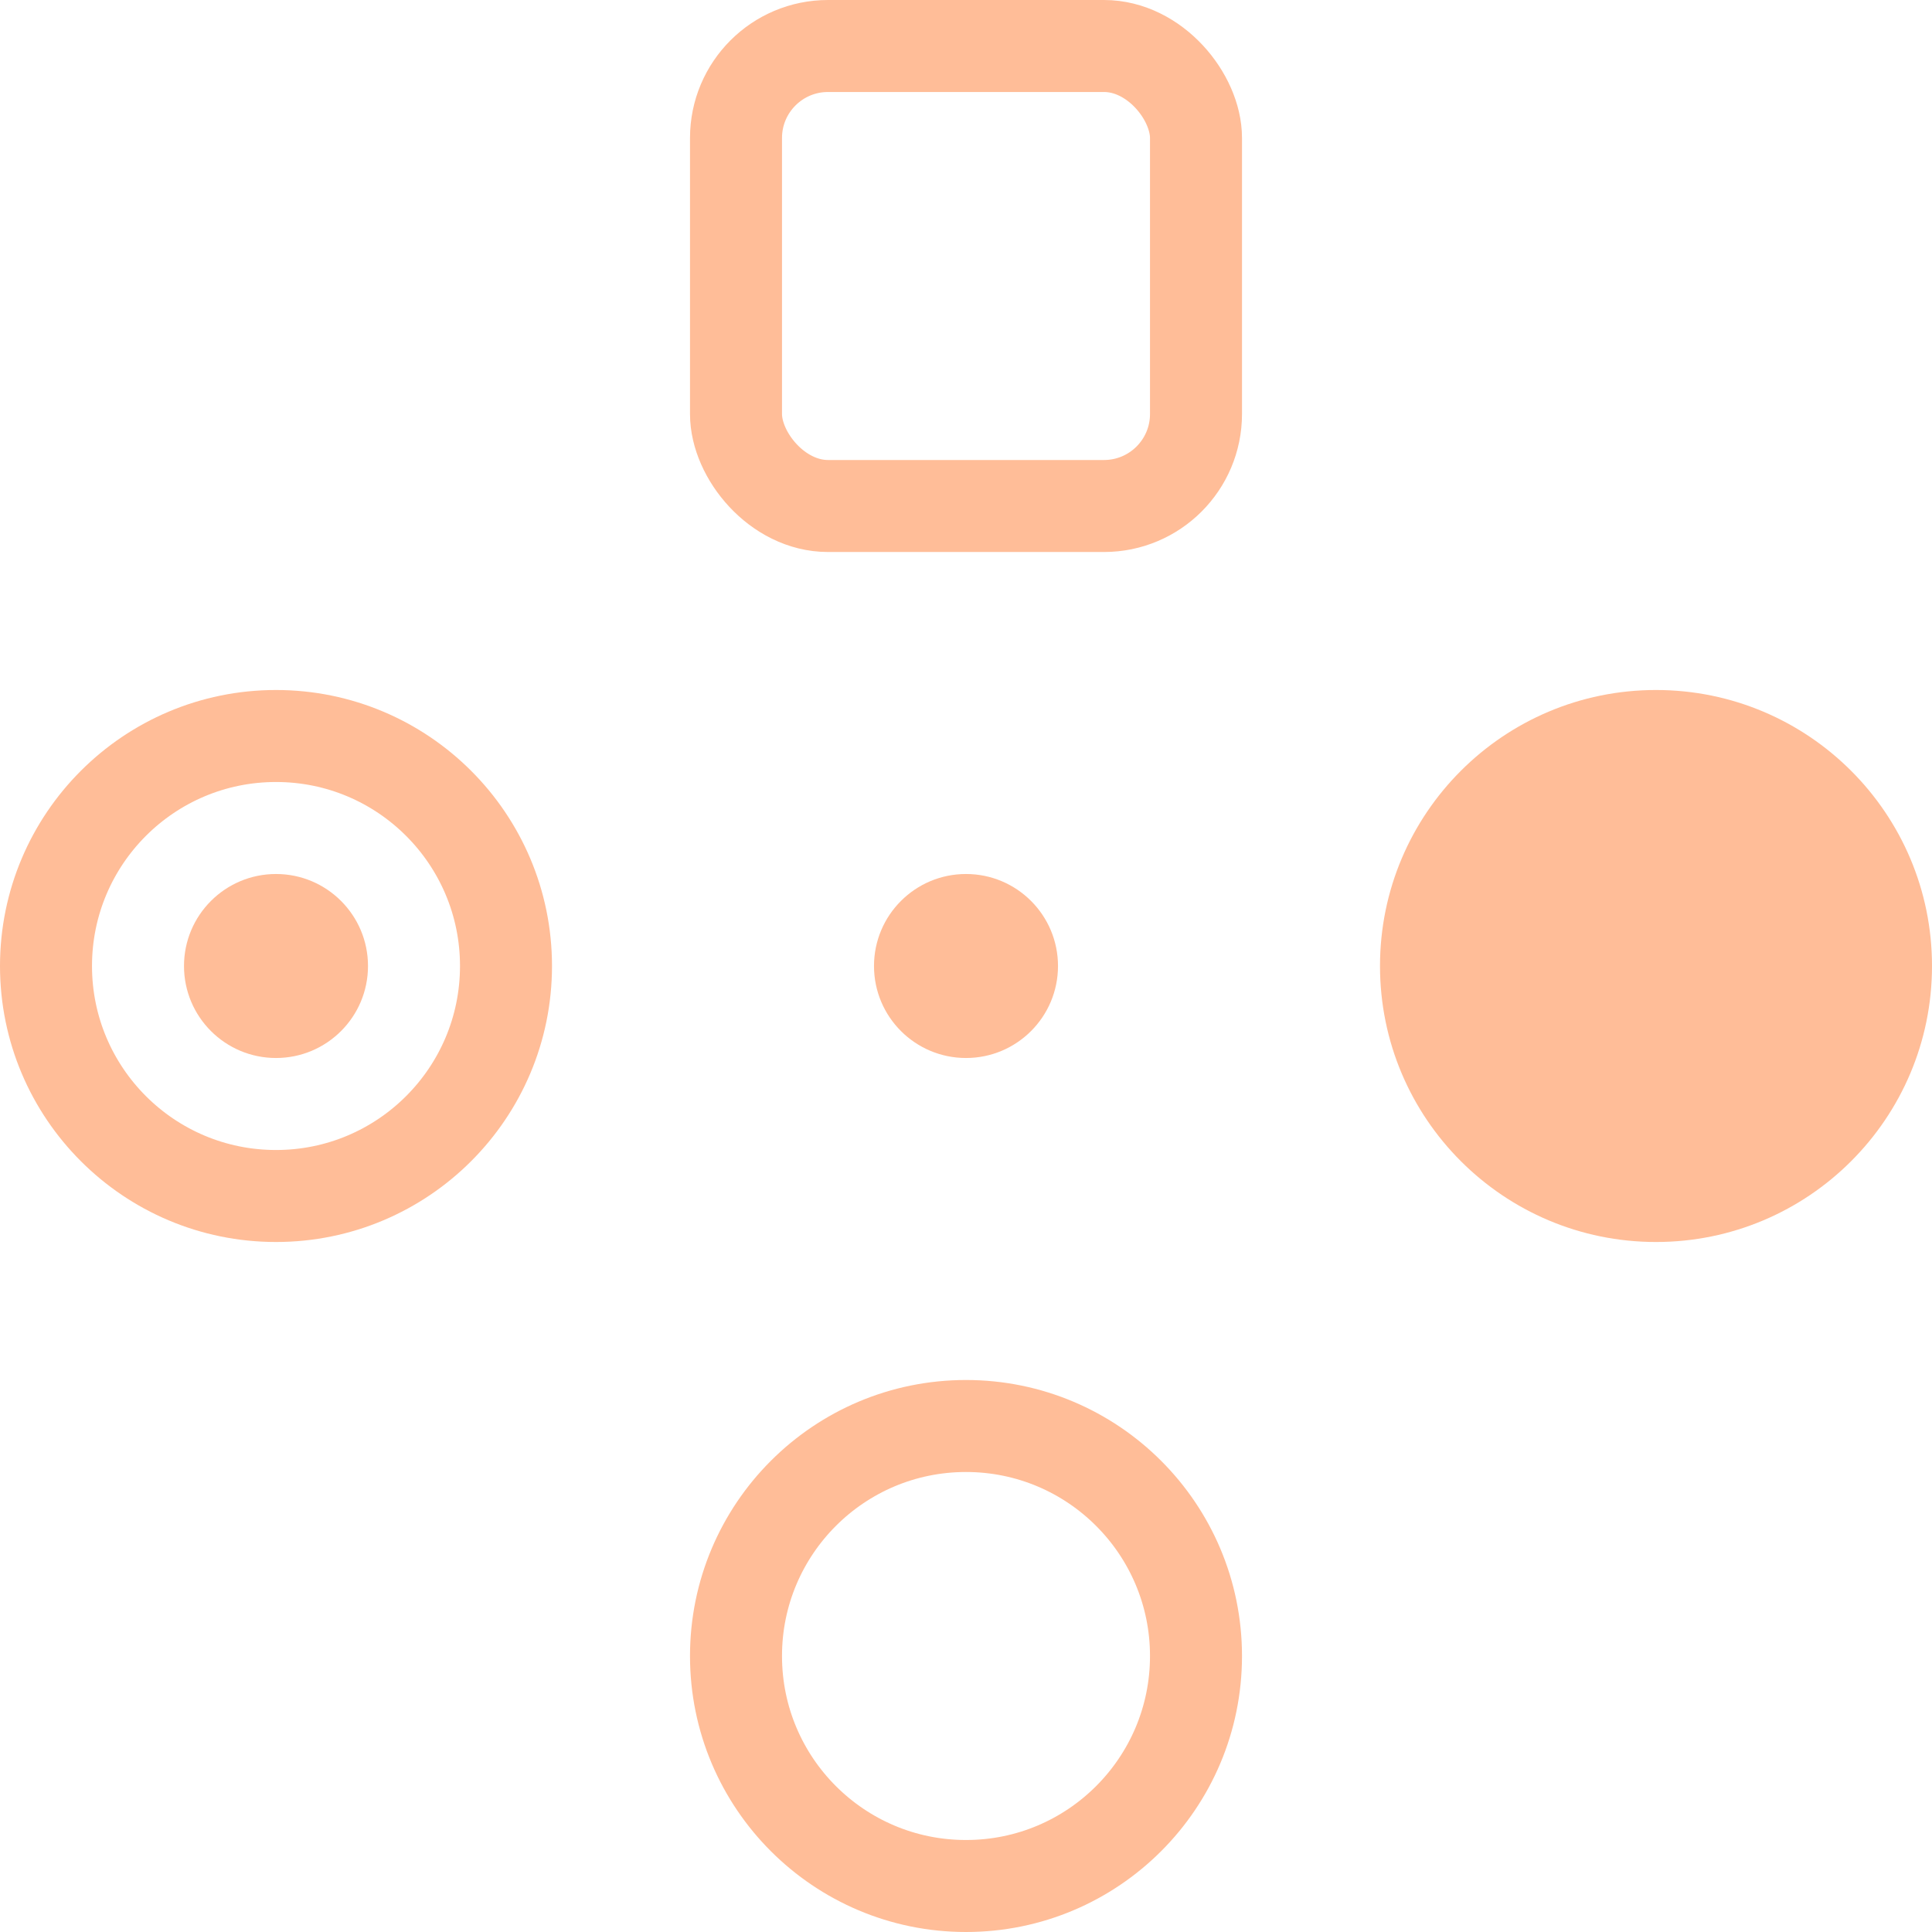
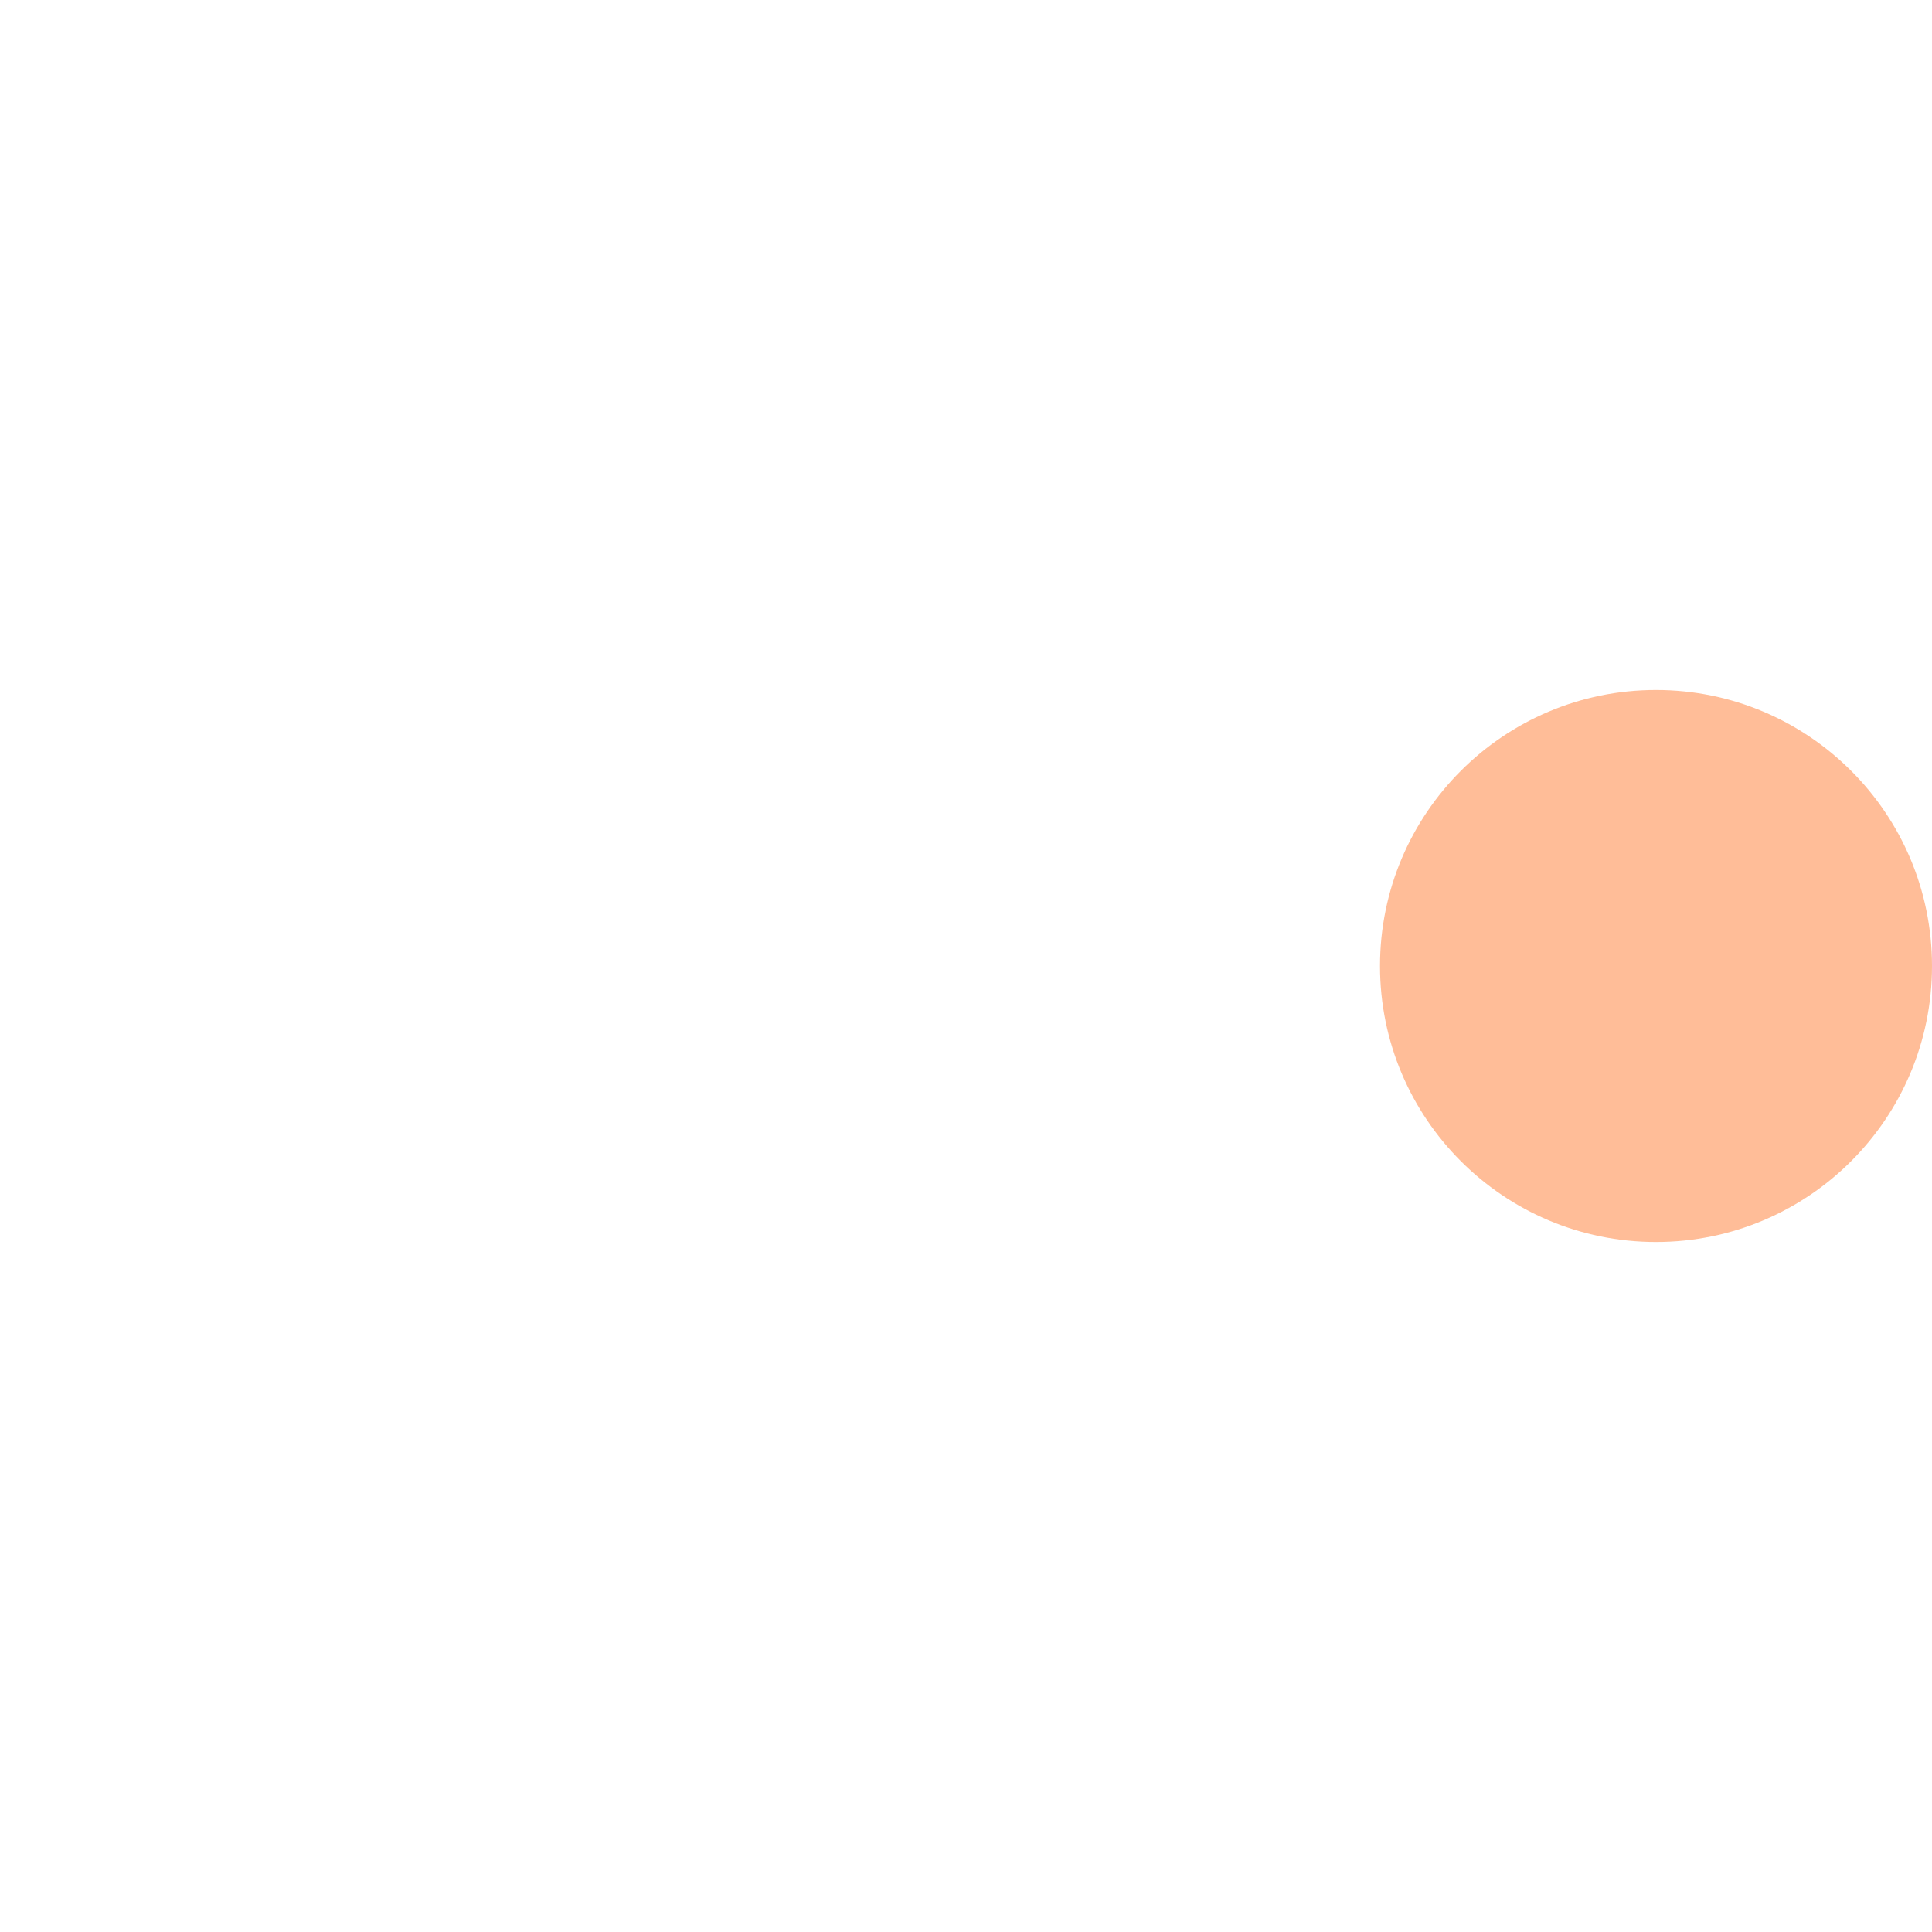
<svg xmlns="http://www.w3.org/2000/svg" width="42" height="42" viewBox="0 0 42 42" fill="none">
-   <circle cx="6" cy="6" r="5" transform="matrix(1 0 0 -1 15 42)" stroke="#FFBD98" stroke-width="2" />
  <circle cx="6" cy="6" r="6" transform="matrix(-4.37114e-08 1 1 4.37114e-08 30 15)" fill="#FFBD98" />
-   <ellipse cx="2" cy="2" rx="2" ry="2" transform="matrix(-4.37114e-08 1 1 4.37114e-08 4 19)" fill="#FFBD98" />
-   <ellipse cx="2" cy="2" rx="2" ry="2" transform="matrix(-4.37114e-08 1 1 4.37114e-08 19 19)" fill="#FFBD98" />
-   <circle cx="6" cy="6" r="5" transform="matrix(-4.37114e-08 1 1 4.37114e-08 0 15)" stroke="#FFBD98" stroke-width="2" />
-   <rect x="16" y="1" width="10" height="10" rx="2" stroke="#FFBD98" stroke-width="2" />
</svg>